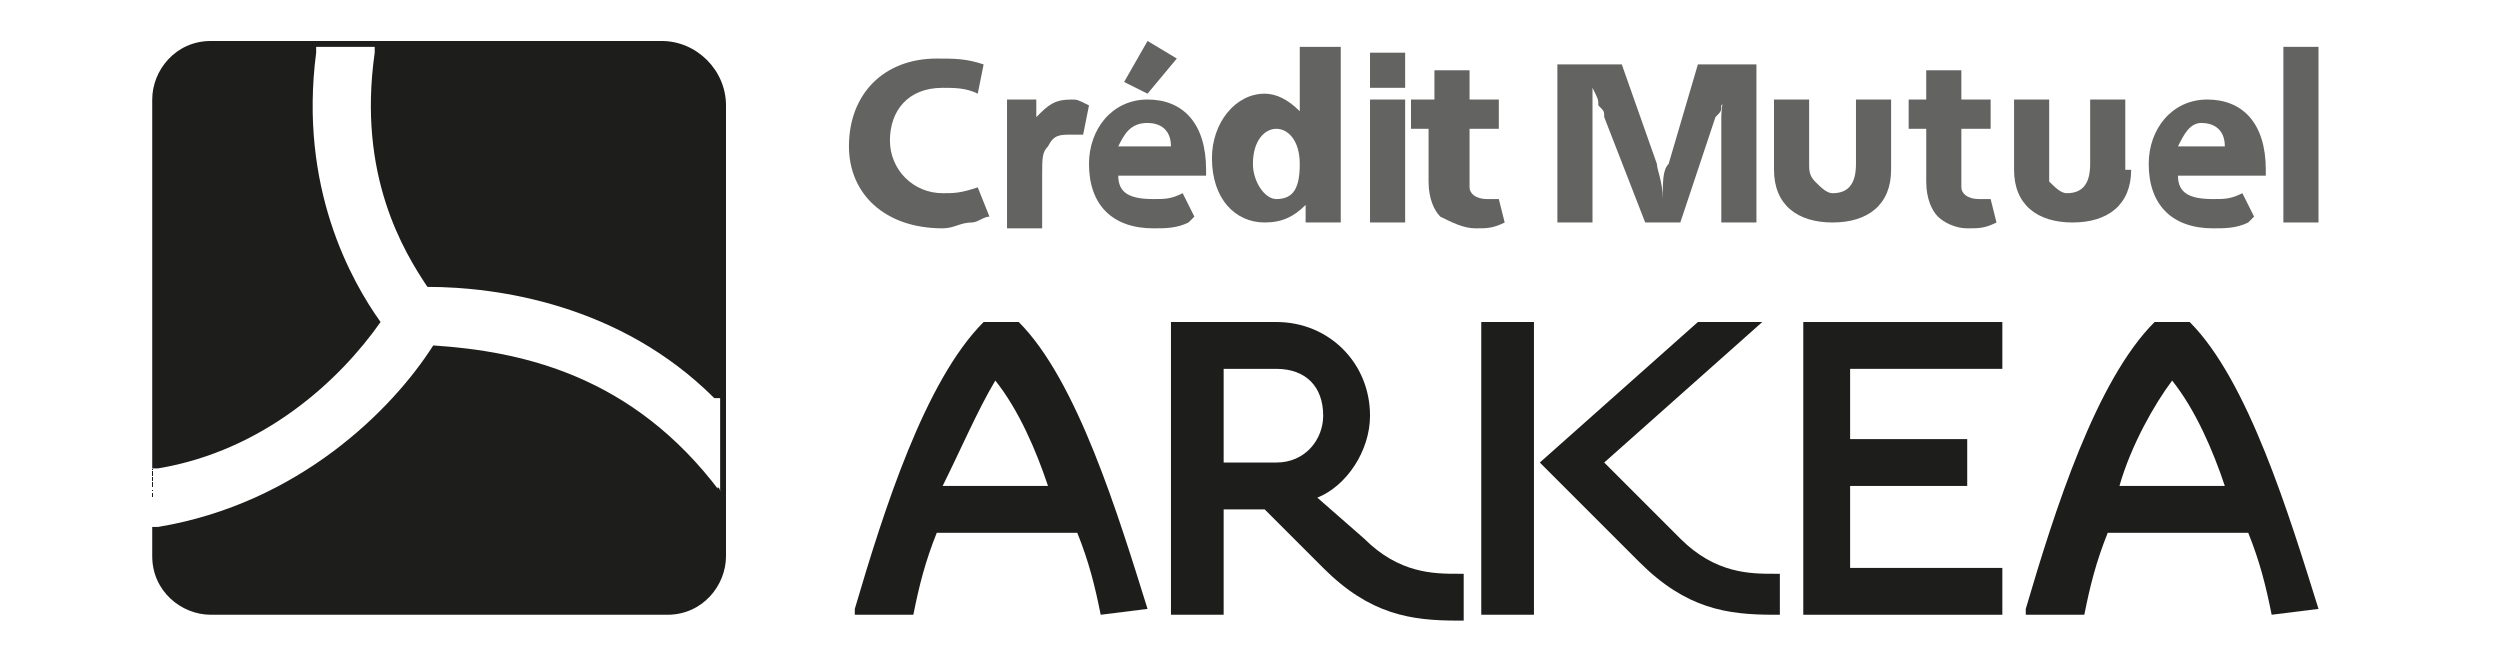
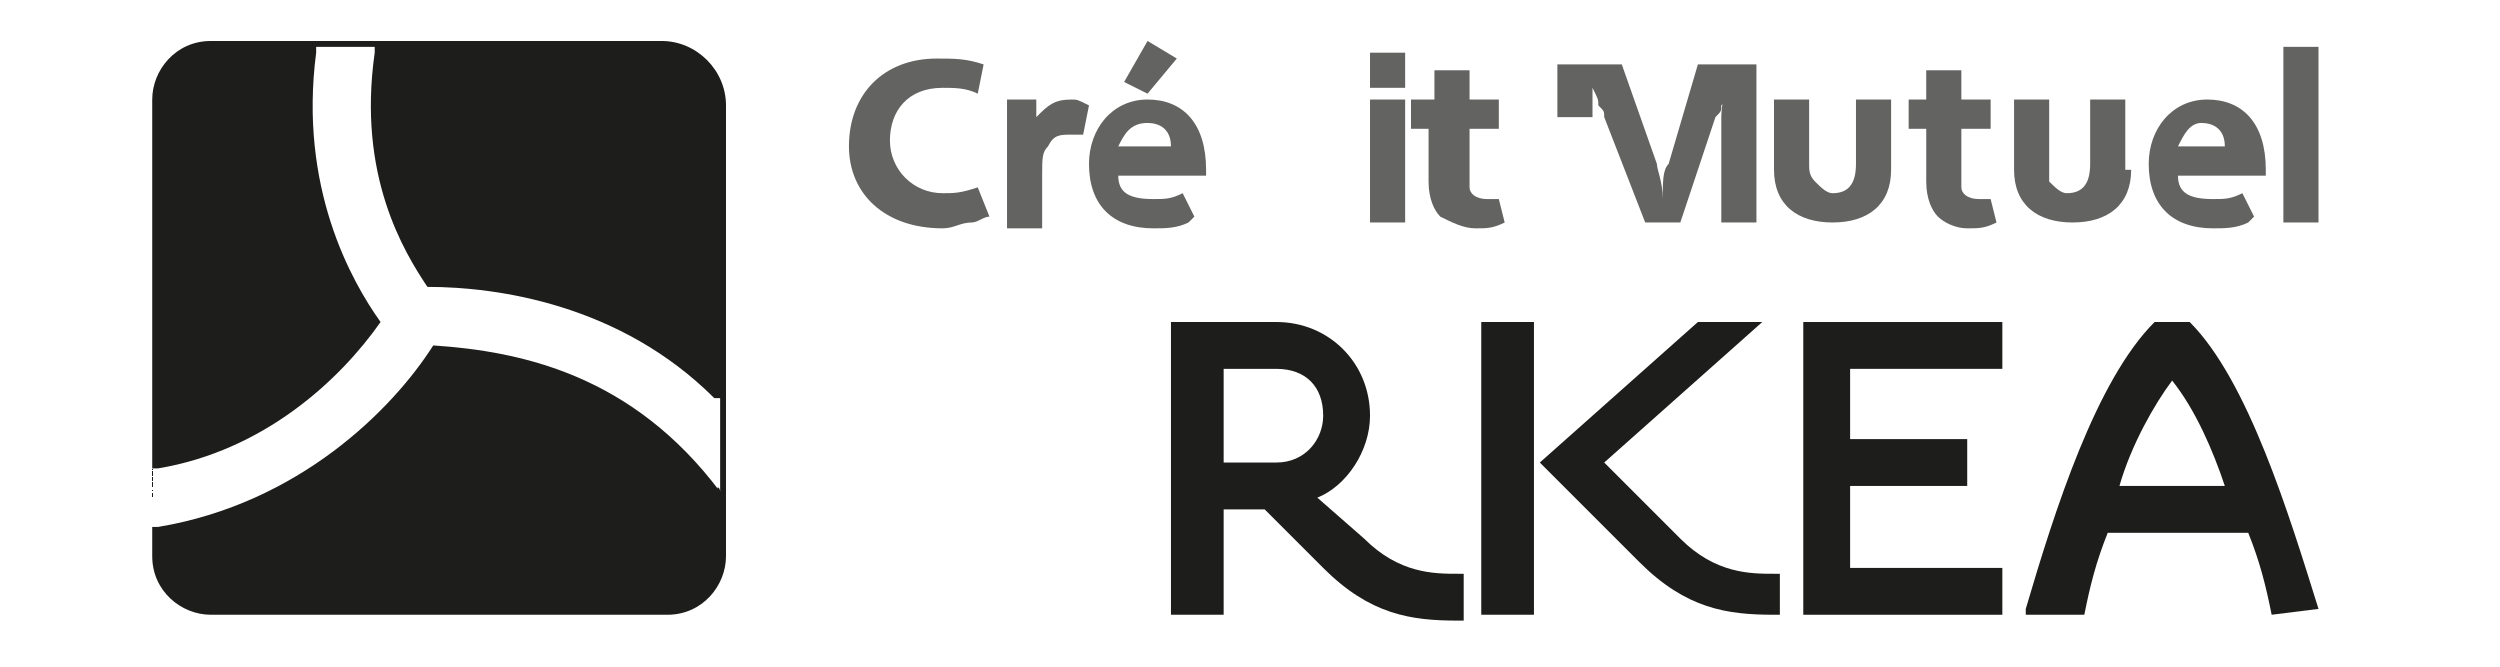
<svg xmlns="http://www.w3.org/2000/svg" version="1.1" id="Calque_1" x="0px" y="0px" viewBox="0 0 42.7 11.4" style="enable-background:new 0 0 42.7 11.4;" xml:space="preserve">
  <style type="text/css">
	.st0{fill:#636362;}
	.st1{fill:#1D1D1B;}
</style>
  <path class="st0" d="M16.7,1.6c-0.2-0.1-0.4-0.1-0.6-0.1c-0.6,0-0.9,0.4-0.9,0.9c0,0.5,0.4,0.9,0.9,0.9c0.2,0,0.3,0,0.6-0.1l0.2,0.5  c-0.1,0-0.2,0.1-0.3,0.1c-0.2,0-0.3,0.1-0.5,0.1c-1,0-1.6-0.6-1.6-1.4C14.5,1.6,15.1,1,16,1c0.3,0,0.5,0,0.8,0.1L16.7,1.6z" />
  <path class="st0" d="M17.1,1.7h0.6V2c0.2-0.2,0.3-0.3,0.6-0.3c0.1,0,0.1,0,0.3,0.1l-0.1,0.5l-0.2,0c-0.2,0-0.3,0-0.4,0.2  c-0.1,0.1-0.1,0.2-0.1,0.5v0.9h-0.6V1.7z" />
  <path class="st0" d="M19.1,3c0,0.3,0.2,0.4,0.6,0.4c0.2,0,0.3,0,0.5-0.1l0.2,0.4l-0.1,0.1c-0.2,0.1-0.4,0.1-0.6,0.1  c-0.7,0-1.1-0.4-1.1-1.1c0-0.6,0.4-1.1,1-1.1c0.6,0,1,0.4,1,1.2l0,0.1H19.1z M19.1,2.5H20c0-0.3-0.2-0.4-0.4-0.4  C19.3,2.1,19.2,2.3,19.1,2.5 M19.6,0.7l0.5,0.3l-0.5,0.6l-0.4-0.2L19.6,0.7z" />
-   <path class="st0" d="M22.3,0.8h0.6v3h-0.6V3.5c-0.2,0.2-0.4,0.3-0.7,0.3c-0.5,0-0.9-0.4-0.9-1.1c0-0.6,0.4-1.1,0.9-1.1  c0.2,0,0.4,0.1,0.6,0.3V0.8z M21.4,2.8c0,0.3,0.2,0.6,0.4,0.6c0.3,0,0.4-0.2,0.4-0.6c0-0.4-0.2-0.6-0.4-0.6  C21.6,2.2,21.4,2.4,21.4,2.8" />
  <path class="st0" d="M23.3,0.9H24v0.6h-0.6V0.9z M23.3,1.7H24v2.1h-0.6V1.7z" />
  <path class="st0" d="M24.2,1.7h0.3V1.2l0.6,0v0.5h0.5v0.5h-0.5V3c0,0.1,0,0.1,0,0.2c0,0.1,0.1,0.2,0.3,0.2c0.1,0,0.1,0,0.2,0  l0.1,0.4c-0.2,0.1-0.3,0.1-0.5,0.1c-0.2,0-0.4-0.1-0.6-0.2c-0.1-0.1-0.2-0.3-0.2-0.6V2.2h-0.3V1.7z" />
-   <path class="st0" d="M26.7,1.1h1l0.6,1.7c0,0.1,0.1,0.3,0.1,0.6c0-0.3,0-0.5,0.1-0.6L29,1.1h1v2.7h-0.6l0-1.8c0,0,0-0.3,0.1-0.5  c0,0.1,0,0.2-0.1,0.3c0,0.1,0,0.1-0.1,0.2l-0.6,1.8h-0.6L27.4,2c0-0.1,0-0.1-0.1-0.2c0-0.1,0-0.1-0.1-0.3l0,0.1l0,0.2  c0,0.1,0,0.2,0,0.2l0,1.8h-0.6V1.1z" />
+   <path class="st0" d="M26.7,1.1h1l0.6,1.7c0,0.1,0.1,0.3,0.1,0.6c0-0.3,0-0.5,0.1-0.6L29,1.1h1v2.7h-0.6l0-1.8c0,0,0-0.3,0.1-0.5  c0,0.1,0,0.2-0.1,0.3c0,0.1,0,0.1-0.1,0.2l-0.6,1.8h-0.6L27.4,2c0-0.1,0-0.1-0.1-0.2c0-0.1,0-0.1-0.1-0.3l0,0.1l0,0.2  c0,0.1,0,0.2,0,0.2h-0.6V1.1z" />
  <path class="st0" d="M32.3,2.9c0,0.6-0.4,0.9-1,0.9c-0.6,0-1-0.3-1-0.9l0-1.2h0.6v1.1c0,0.1,0,0.2,0.1,0.3c0.1,0.1,0.2,0.2,0.3,0.2  c0.3,0,0.4-0.2,0.4-0.5l0-1.1h0.6V2.9z" />
  <path class="st0" d="M32.6,1.7h0.3V1.2l0.6,0v0.5H34v0.5h-0.5V3c0,0.1,0,0.1,0,0.2c0,0.1,0.1,0.2,0.3,0.2c0.1,0,0.1,0,0.2,0l0.1,0.4  c-0.2,0.1-0.3,0.1-0.5,0.1c-0.2,0-0.4-0.1-0.5-0.2c-0.1-0.1-0.2-0.3-0.2-0.6V2.2h-0.3V1.7z" />
  <path class="st0" d="M36.4,2.9c0,0.6-0.4,0.9-1,0.9c-0.6,0-1-0.3-1-0.9l0-1.2H35v1.1C35,3,35,3.1,35,3.1c0.1,0.1,0.2,0.2,0.3,0.2  c0.3,0,0.4-0.2,0.4-0.5l0-1.1h0.6V2.9z" />
  <path class="st0" d="M37.2,3c0,0.3,0.2,0.4,0.6,0.4c0.2,0,0.3,0,0.5-0.1l0.2,0.4l-0.1,0.1c-0.2,0.1-0.4,0.1-0.6,0.1  c-0.7,0-1.1-0.4-1.1-1.1c0-0.6,0.4-1.1,1-1.1c0.6,0,1,0.4,1,1.2l0,0.1H37.2z M37.2,2.5h0.8c0-0.3-0.2-0.4-0.4-0.4  C37.4,2.1,37.3,2.3,37.2,2.5" />
  <rect x="39" y="0.8" class="st0" width="0.6" height="3" />
  <path class="st1" d="M22.5,8.5c0.5-0.2,0.9-0.8,0.9-1.4c0-0.9-0.7-1.6-1.6-1.6H20v5h0.9V8.7h0.7l1,1c0.8,0.8,1.5,0.9,2.3,0.9h0.1  V9.8h-0.1c-0.4,0-1,0-1.6-0.6L22.5,8.5z M20.9,6.3h0.9c0.5,0,0.8,0.3,0.8,0.8c0,0.4-0.3,0.8-0.8,0.8h-0.9V6.3z" />
-   <path class="st1" d="M19.6,10.4c-0.5-1.6-1.2-3.9-2.2-4.9l0,0h-0.6l0,0c-1,1-1.7,3.2-2.2,4.9l0,0.1h1l0,0c0.1-0.5,0.2-0.9,0.4-1.4  h2.4c0.2,0.5,0.3,0.9,0.4,1.4l0,0L19.6,10.4L19.6,10.4z M17.9,8.3h-1.8C16.4,7.7,16.7,7,17,6.5C17.4,7,17.7,7.7,17.9,8.3" />
  <path class="st1" d="M25.3,10.5h0.9v-5h-0.9V10.5z M27.4,7.9l2.7-2.4h-1.1l-2.7,2.4l1.7,1.7c0.8,0.8,1.5,0.9,2.3,0.9h0.1V9.8h-0.1  c-0.4,0-1,0-1.6-0.6L27.4,7.9z" />
  <path class="st1" d="M39.6,10.4c-0.5-1.6-1.2-3.9-2.2-4.9l0,0h-0.6l0,0c-1,1-1.7,3.2-2.2,4.9l0,0.1h1l0,0c0.1-0.5,0.2-0.9,0.4-1.4  h2.4c0.2,0.5,0.3,0.9,0.4,1.4l0,0L39.6,10.4L39.6,10.4z M38,8.3h-1.8c0.2-0.7,0.6-1.4,0.9-1.8C37.5,7,37.8,7.7,38,8.3" />
  <polygon class="st1" points="34.2,6.3 34.2,5.5 30.8,5.5 30.8,10.5 34.2,10.5 34.2,9.7 31.6,9.7 31.6,8.3 33.6,8.3 33.6,7.5   31.6,7.5 31.6,6.3 " />
  <path class="st1" d="M11.3,0.7H3.6c-0.6,0-1,0.5-1,1v7.8c0,0.6,0.5,1,1,1h7.8c0.6,0,1-0.5,1-1V1.8C12.4,1.2,11.9,0.7,11.3,0.7z   M12.3,8.4C12.3,8.3,12.2,8.3,12.3,8.4c-1.5-2-3.4-2.4-4.9-2.5C6.7,7,5.1,8.6,2.7,9c0,0,0,0-0.1,0V8c0,0,0.1,0,0.1,0  c1.8-0.3,3.1-1.5,3.8-2.5C6,4.8,5.1,3.2,5.4,0.9c0,0,0,0,0-0.1h1c0,0,0,0,0,0.1C6.1,3,6.9,4.3,7.3,4.9c1.2,0,3.3,0.3,4.9,1.9  c0,0,0,0,0.1,0V8.4z" />
</svg>